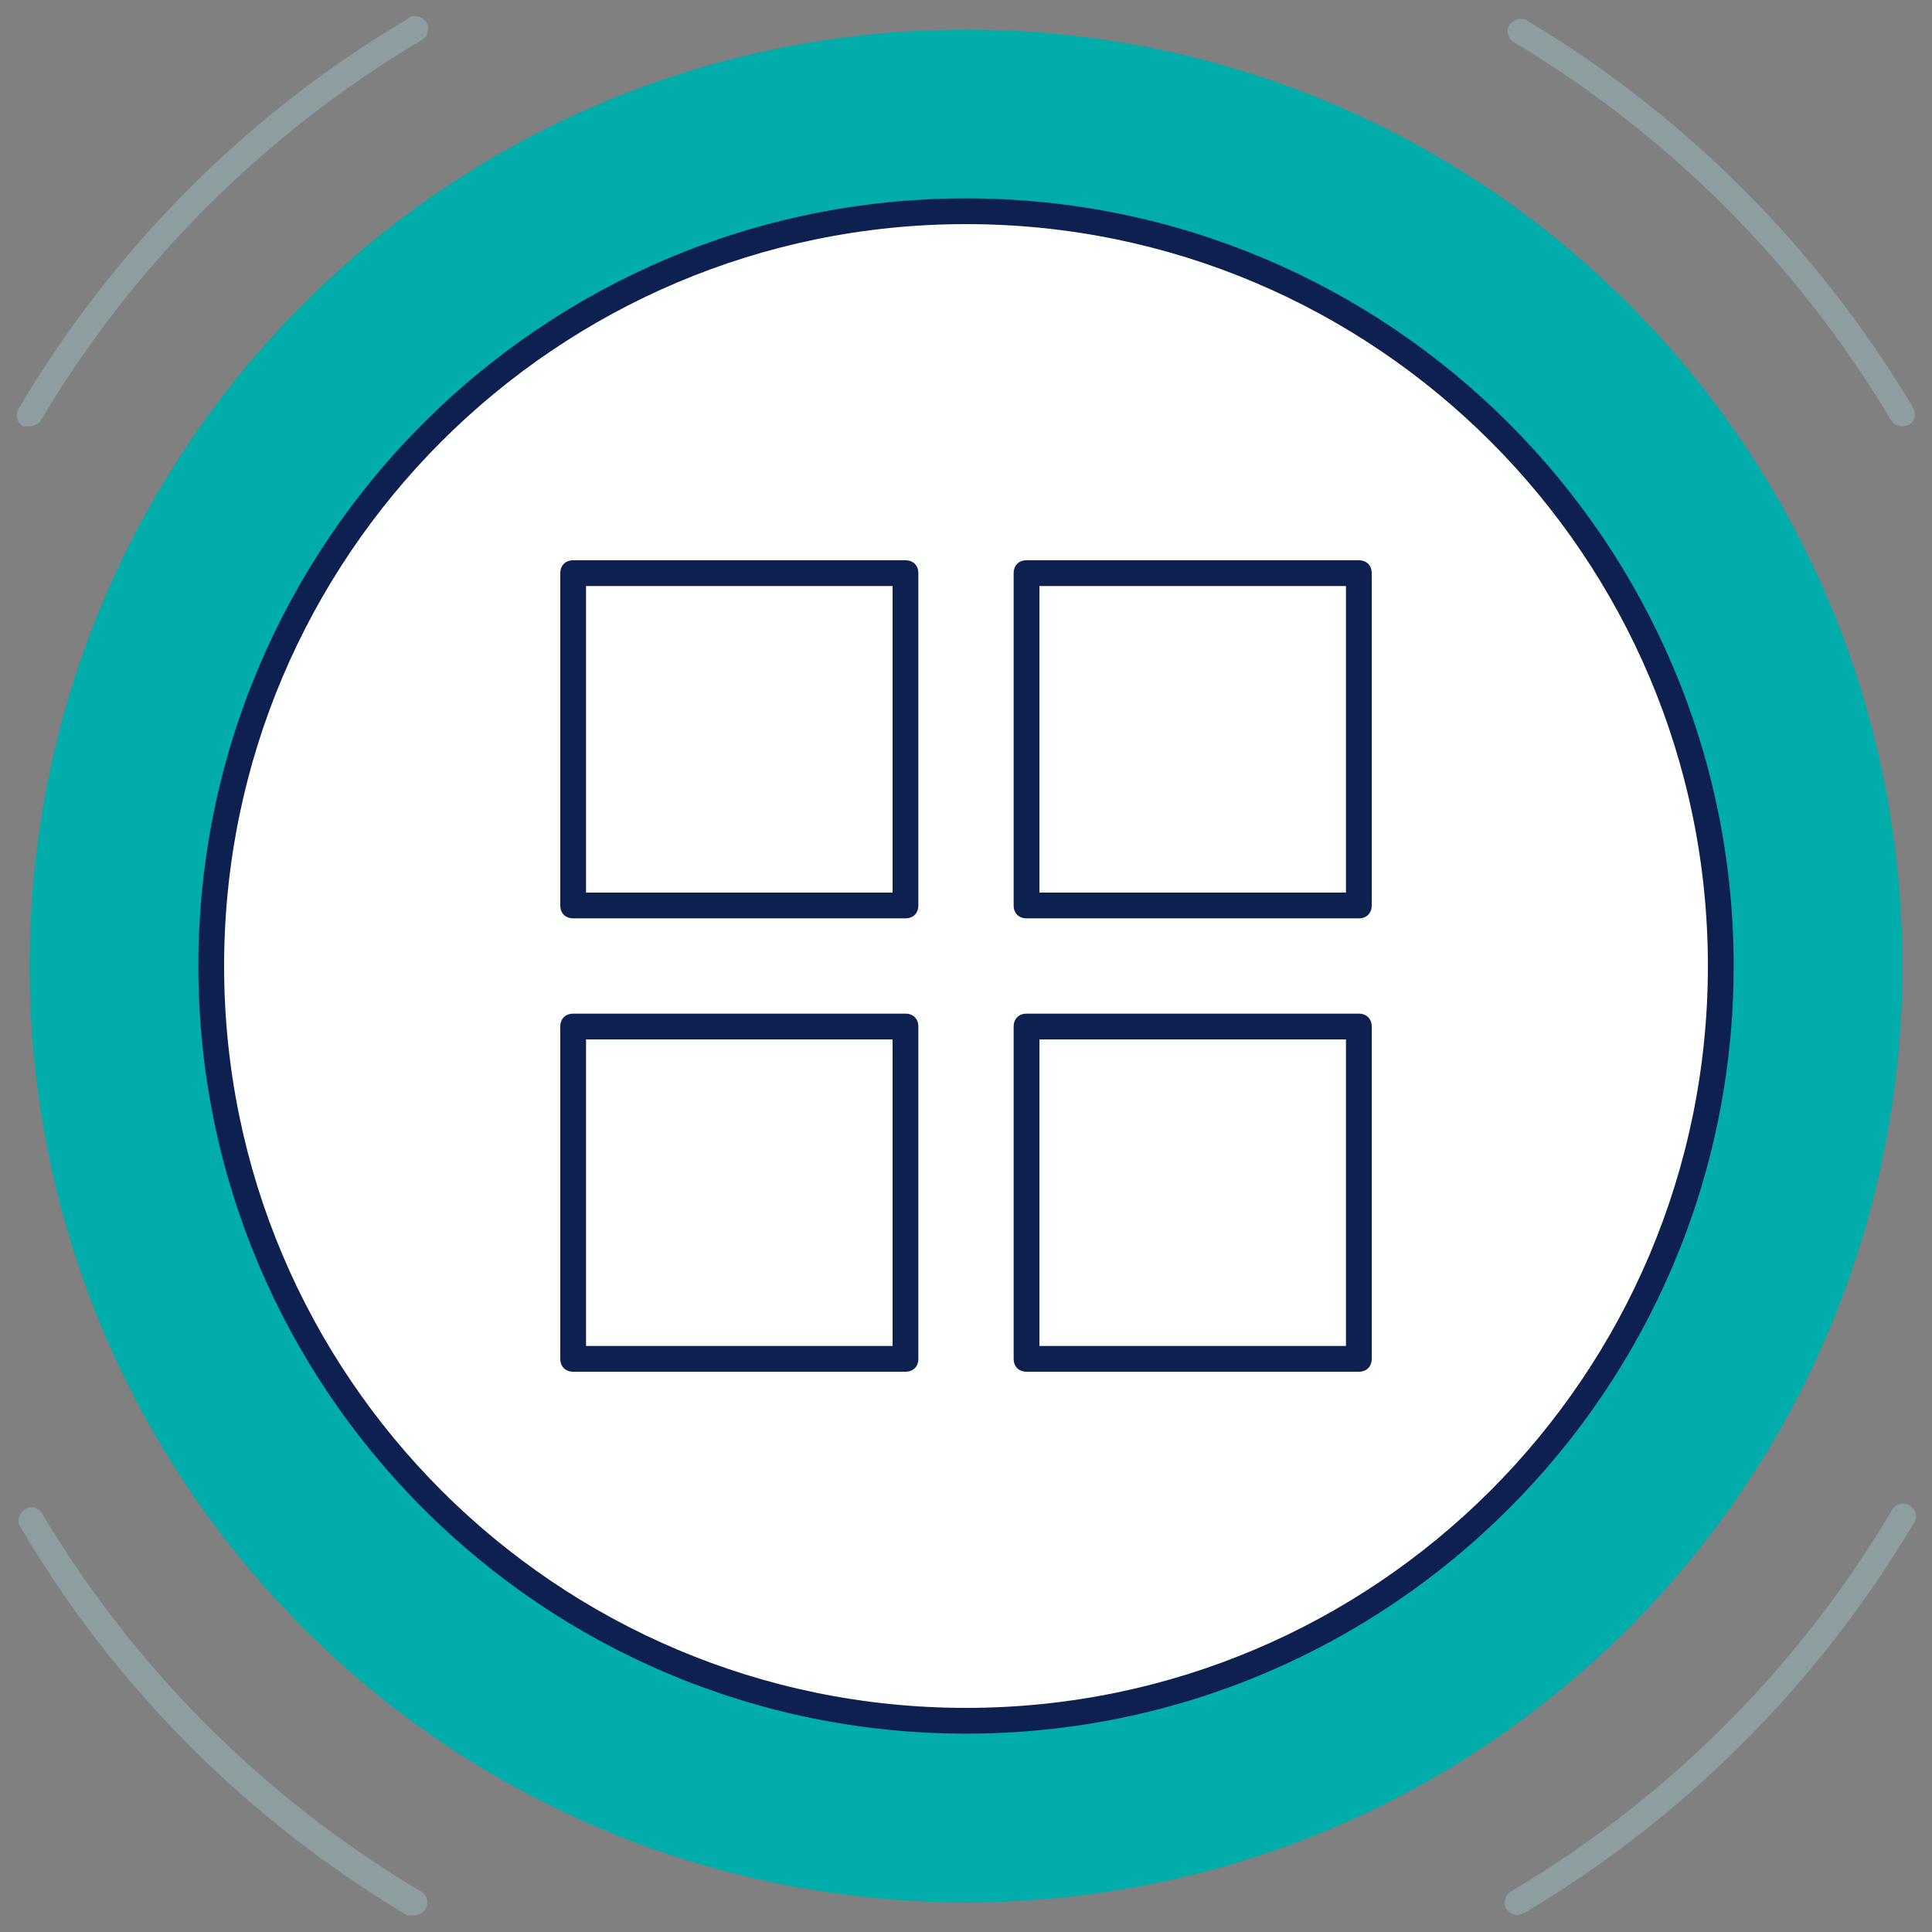
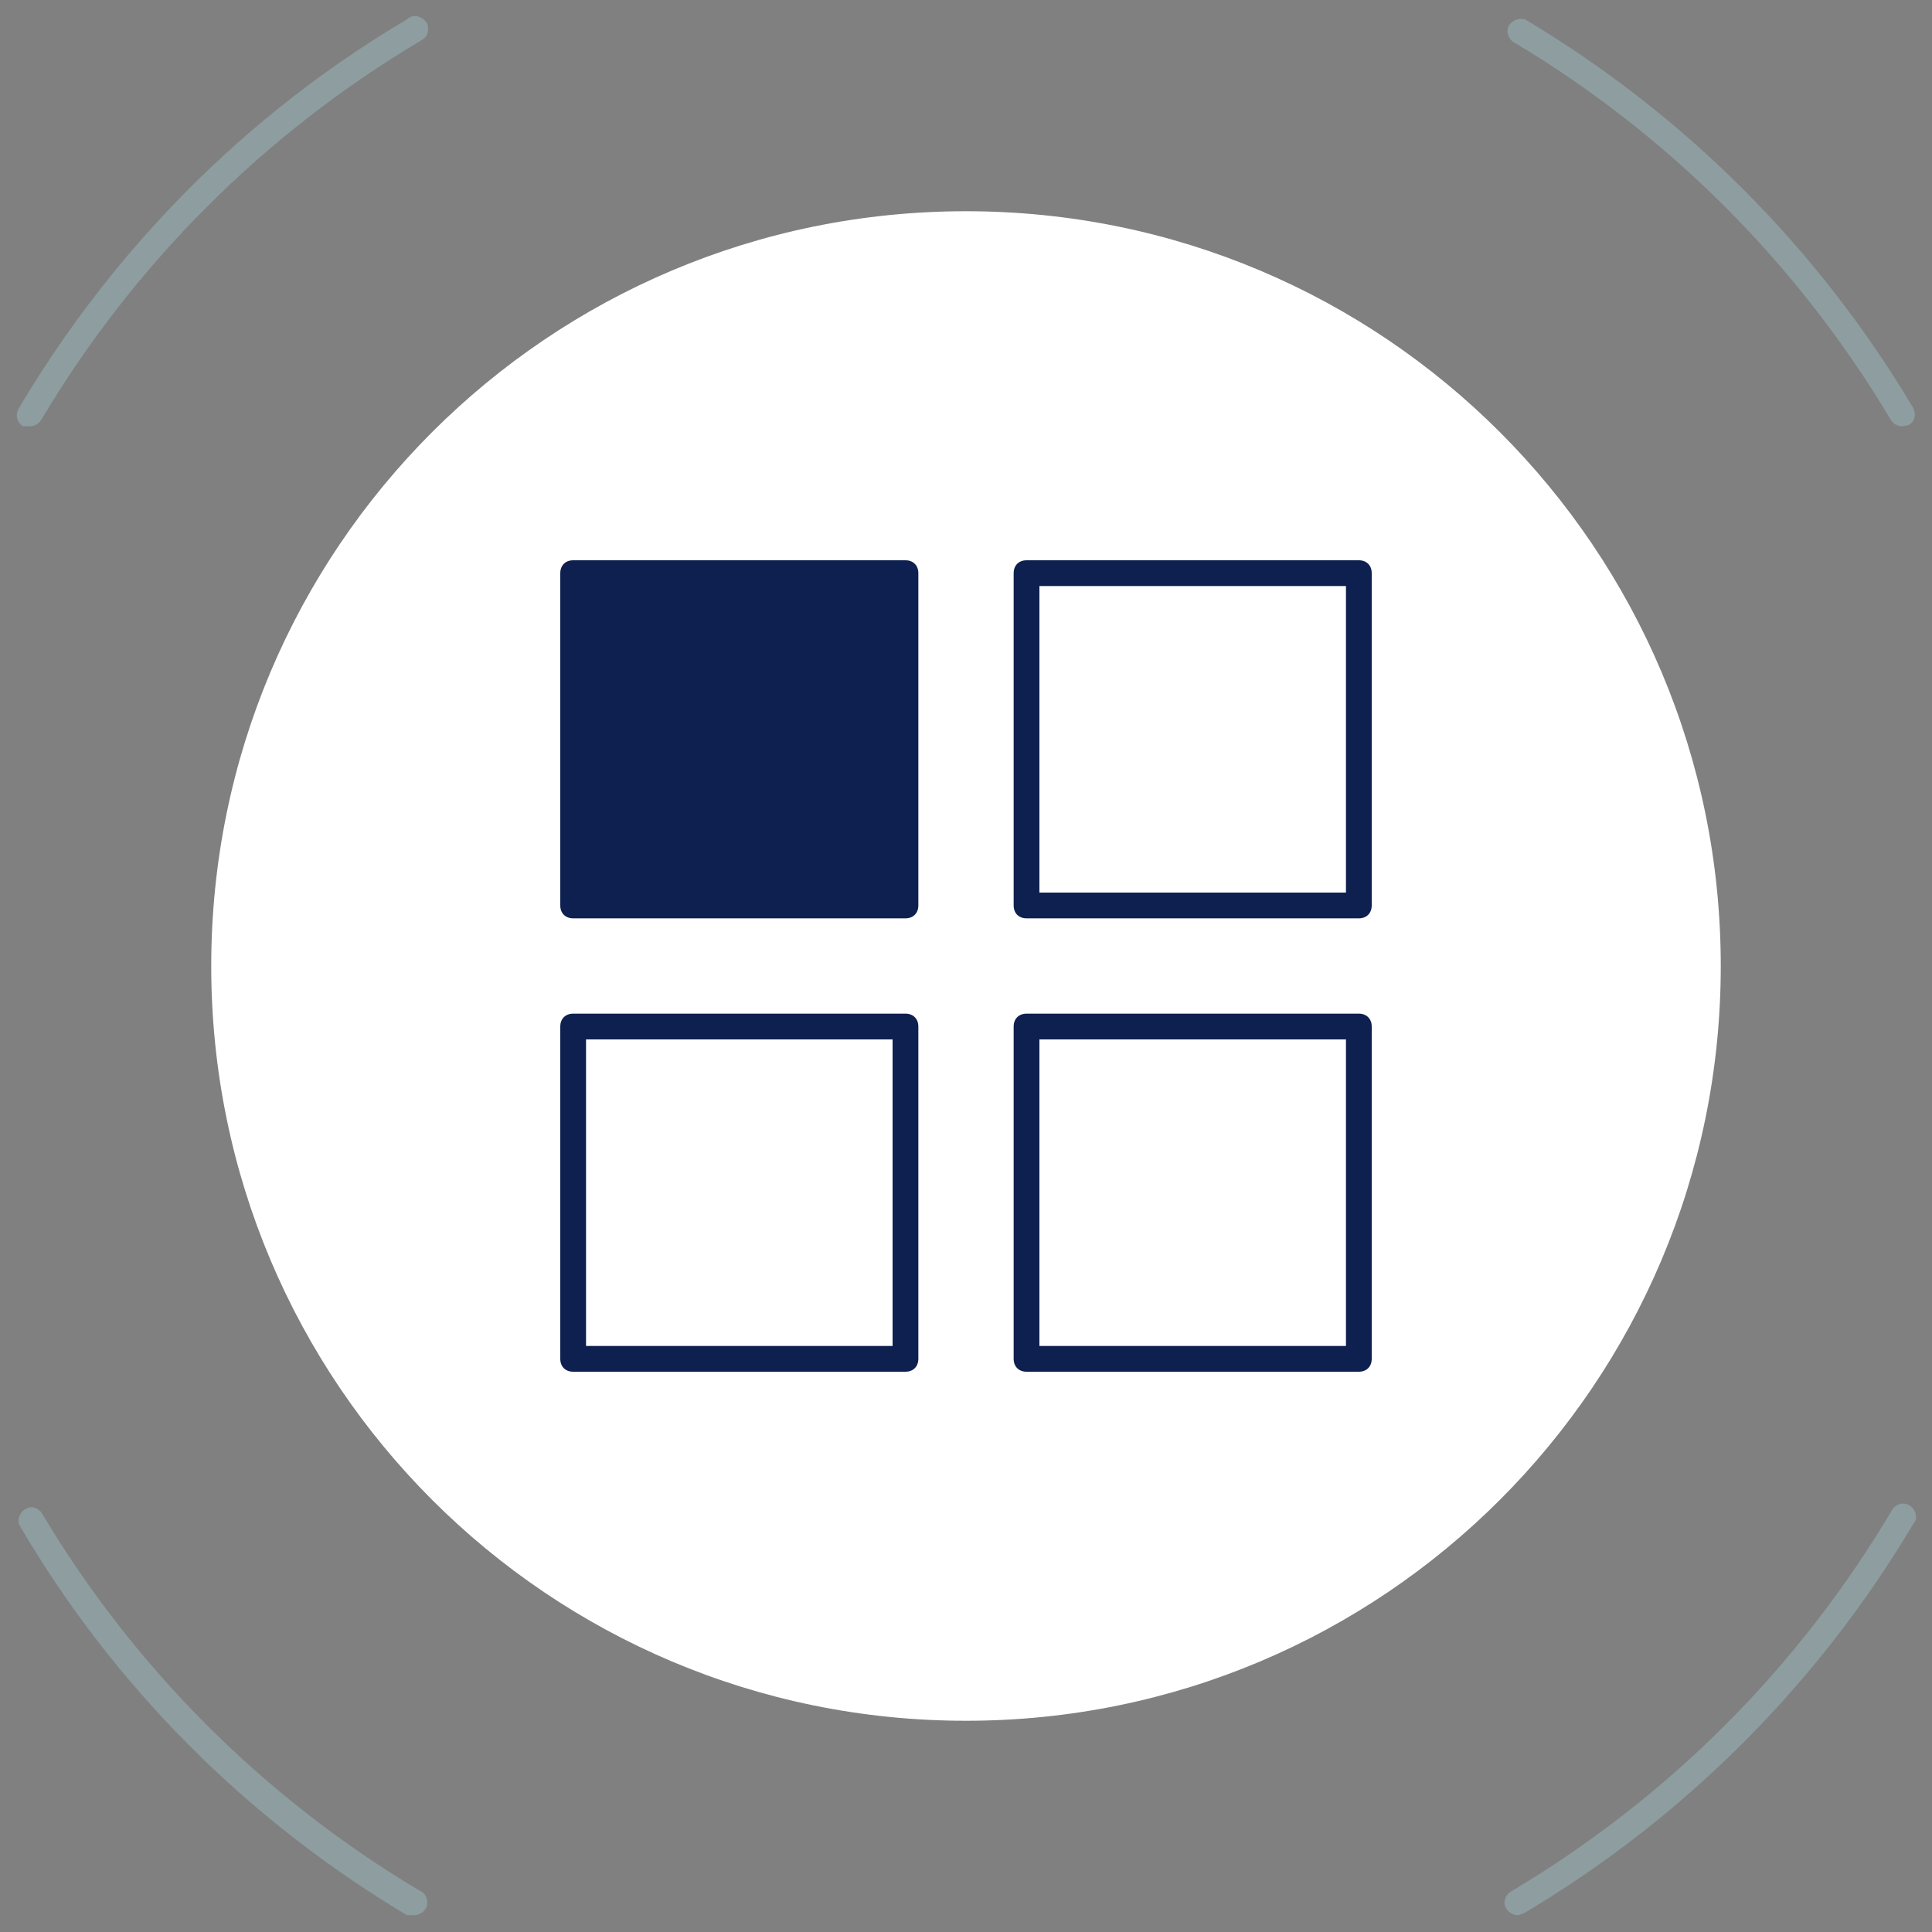
<svg xmlns="http://www.w3.org/2000/svg" version="1.1" id="Calque_1" x="0px" y="0px" viewBox="0 0 150 150" style="enable-background:new 0 0 150 150;" xml:space="preserve">
  <rect x="0" y="0" width="150" height="150" fill="#808080" stroke="none" />
  <style type="text/css">
	.st0{opacity:0;}
	.st1{fill:#FFFFFF;}
	.st2{fill:#00ADAA;}
	.st3{fill:#0E2050;}
	.st4{fill:#8D9DA0;}
</style>
  <g class="st0">
-     <rect class="st1" width="150" height="150" />
-   </g>
-   <path class="st2" d="M75,2.3C34.8,2.3,2.3,34.8,2.3,75s32.5,72.7,72.7,72.7s72.7-32.5,72.7-72.7S115.2,2.3,75,2.3L75,2.3z M75,133.6  c-32.4,0-58.6-26.2-58.6-58.6S42.6,16.4,75,16.4s58.6,26.2,58.6,58.6S107.4,133.6,75,133.6L75,133.6z" />
+     </g>
  <path class="st1" d="M75,133.6c32.4,0,58.6-26.2,58.6-58.6S107.4,16.4,75,16.4S16.4,42.6,16.4,75S42.6,133.6,75,133.6L75,133.6z" />
-   <path class="st3" d="M75,134.6c-32.9,0-59.6-26.7-59.6-59.6S42.1,15.4,75,15.4s59.6,26.7,59.6,59.6S107.9,134.6,75,134.6L75,134.6z   M75,17.4c-31.8,0-57.6,25.8-57.6,57.6s25.8,57.6,57.6,57.6s57.6-25.8,57.6-57.6S106.8,17.4,75,17.4L75,17.4z" />
  <path class="st4" d="M117.9,148.7c-0.6,0-1-0.4-1.1-0.9c0-0.4,0.2-0.8,0.6-1c12.1-7.2,22.2-17.3,29.4-29.4c0.2-0.5,0.8-0.8,1.3-0.6  c0.5,0.2,0.8,0.8,0.6,1.3l-0.2,0.3c-7.4,12.4-17.7,22.7-30.1,30.1L117.9,148.7z M32.1,148.7h-0.5c-12.4-7.4-22.8-17.8-30.1-30.3  c-0.2-0.5,0.1-1.1,0.6-1.3c0.4-0.2,0.8,0,1.1,0.3c7.2,12.1,17.3,22.2,29.4,29.4c0.5,0.2,0.7,0.8,0.5,1.3  C32.9,148.5,32.5,148.7,32.1,148.7z M147.7,33.1c-0.4,0-0.7-0.2-0.9-0.5c-7.2-12.1-17.3-22.2-29.4-29.4c-0.4-0.4-0.5-1-0.1-1.4  c0.3-0.3,0.7-0.4,1.1-0.3c12.4,7.4,22.7,17.7,30.1,30.1c0.3,0.5,0.2,1.1-0.3,1.4l0,0L147.7,33.1L147.7,33.1z M2.3,33.1H1.8  c-0.5-0.3-0.6-0.8-0.4-1.3l0,0C8.8,19.3,19.1,8.9,31.6,1.5c0.4-0.4,1-0.3,1.4,0.1c0.3,0.3,0.3,0.8,0.1,1.2L32.9,3l-0.3,0.2  C20.5,10.4,10.4,20.5,3.2,32.6C3,32.9,2.7,33.1,2.3,33.1z" />
-   <rect x="44.5" y="44.5" class="st1" width="25.8" height="25.8" />
-   <path class="st3" d="M70.3,71.3H44.5c-0.6,0-1-0.4-1-1V44.5c0-0.6,0.4-1,1-1h25.8c0.6,0,1,0.4,1,1v25.8  C71.3,70.9,70.9,71.3,70.3,71.3z M45.5,69.3h23.8V45.5H45.5V69.3z" />
+   <path class="st3" d="M70.3,71.3H44.5c-0.6,0-1-0.4-1-1V44.5c0-0.6,0.4-1,1-1h25.8c0.6,0,1,0.4,1,1v25.8  C71.3,70.9,70.9,71.3,70.3,71.3z M45.5,69.3V45.5H45.5V69.3z" />
  <rect x="79.7" y="44.5" class="st1" width="25.8" height="25.8" />
  <path class="st3" d="M105.5,71.3H79.7c-0.6,0-1-0.4-1-1V44.5c0-0.6,0.4-1,1-1h25.8c0.6,0,1,0.4,1,1v25.8  C106.5,70.9,106.1,71.3,105.5,71.3z M80.7,69.3h23.8V45.5H80.7V69.3z" />
  <rect x="44.5" y="79.7" class="st1" width="25.8" height="25.8" />
  <path class="st3" d="M70.3,106.5H44.5c-0.6,0-1-0.4-1-1V79.7c0-0.6,0.4-1,1-1h25.8c0.6,0,1,0.4,1,1v25.8  C71.3,106.1,70.9,106.5,70.3,106.5z M45.5,104.5h23.8V80.7H45.5V104.5z" />
  <rect x="79.7" y="79.7" class="st1" width="25.8" height="25.8" />
  <path class="st3" d="M105.5,106.5H79.7c-0.6,0-1-0.4-1-1V79.7c0-0.6,0.4-1,1-1h25.8c0.6,0,1,0.4,1,1v25.8  C106.5,106.1,106.1,106.5,105.5,106.5z M80.7,104.5h23.8V80.7H80.7V104.5z" />
</svg>